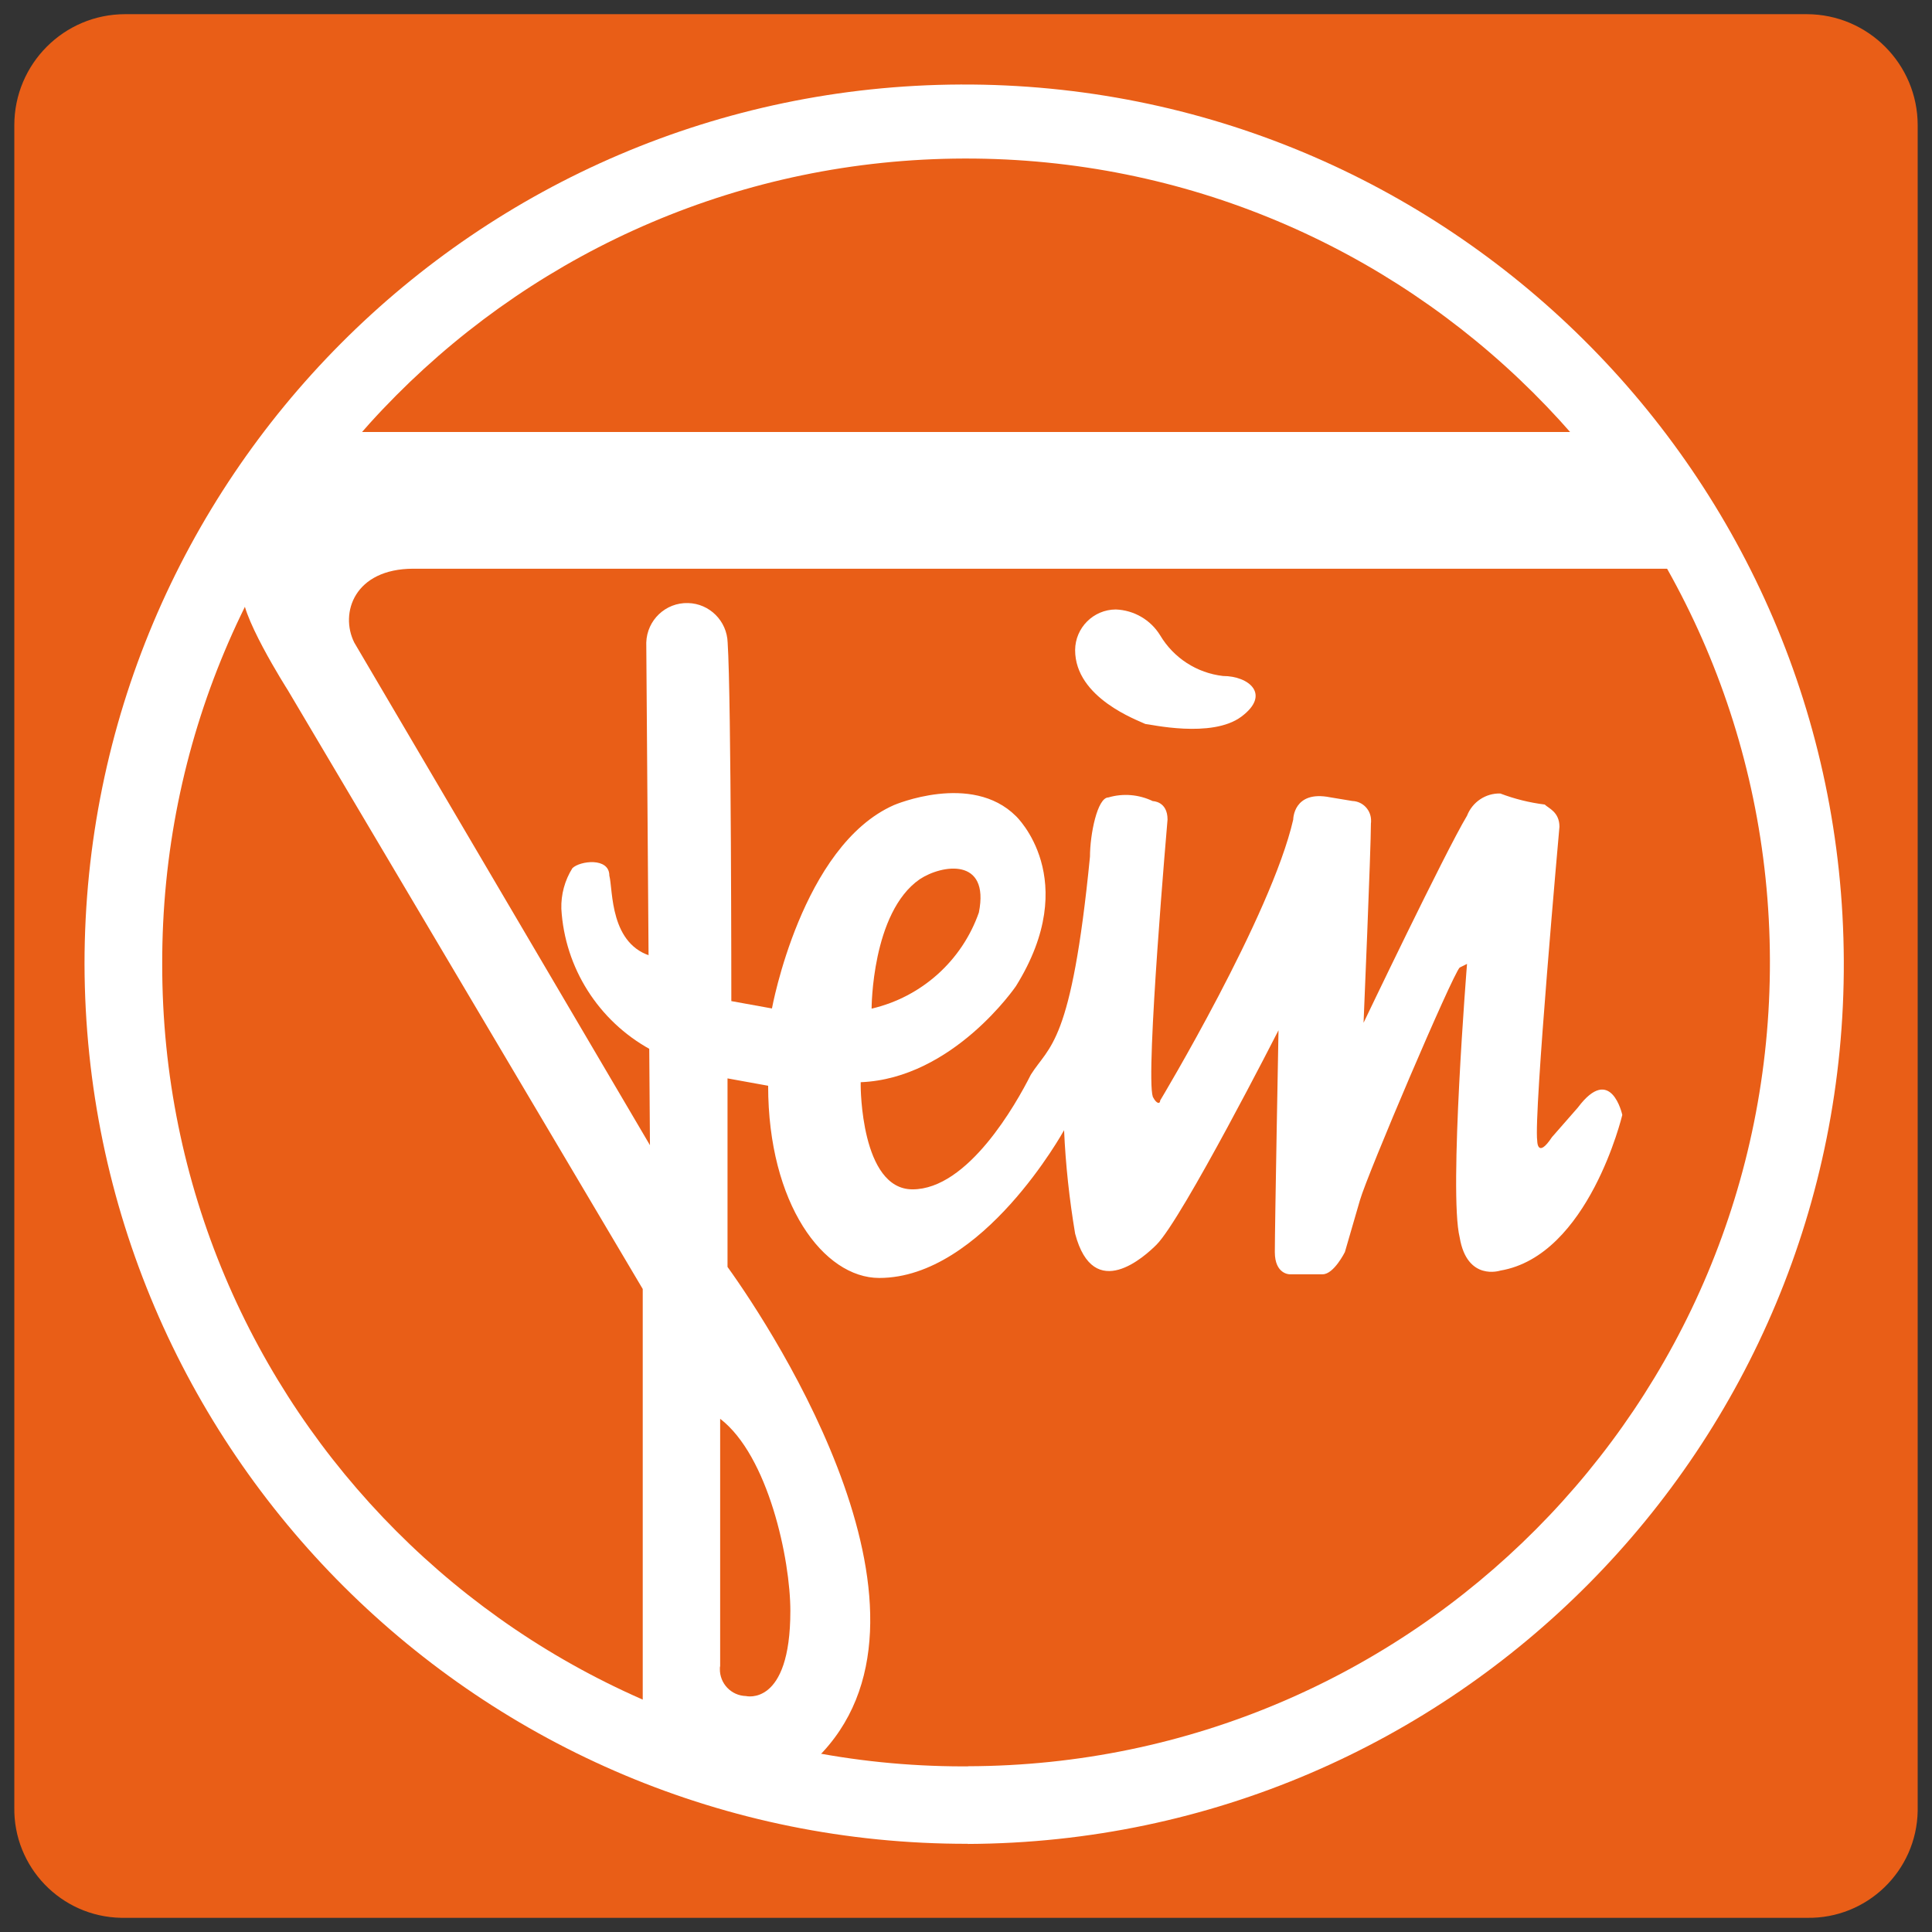
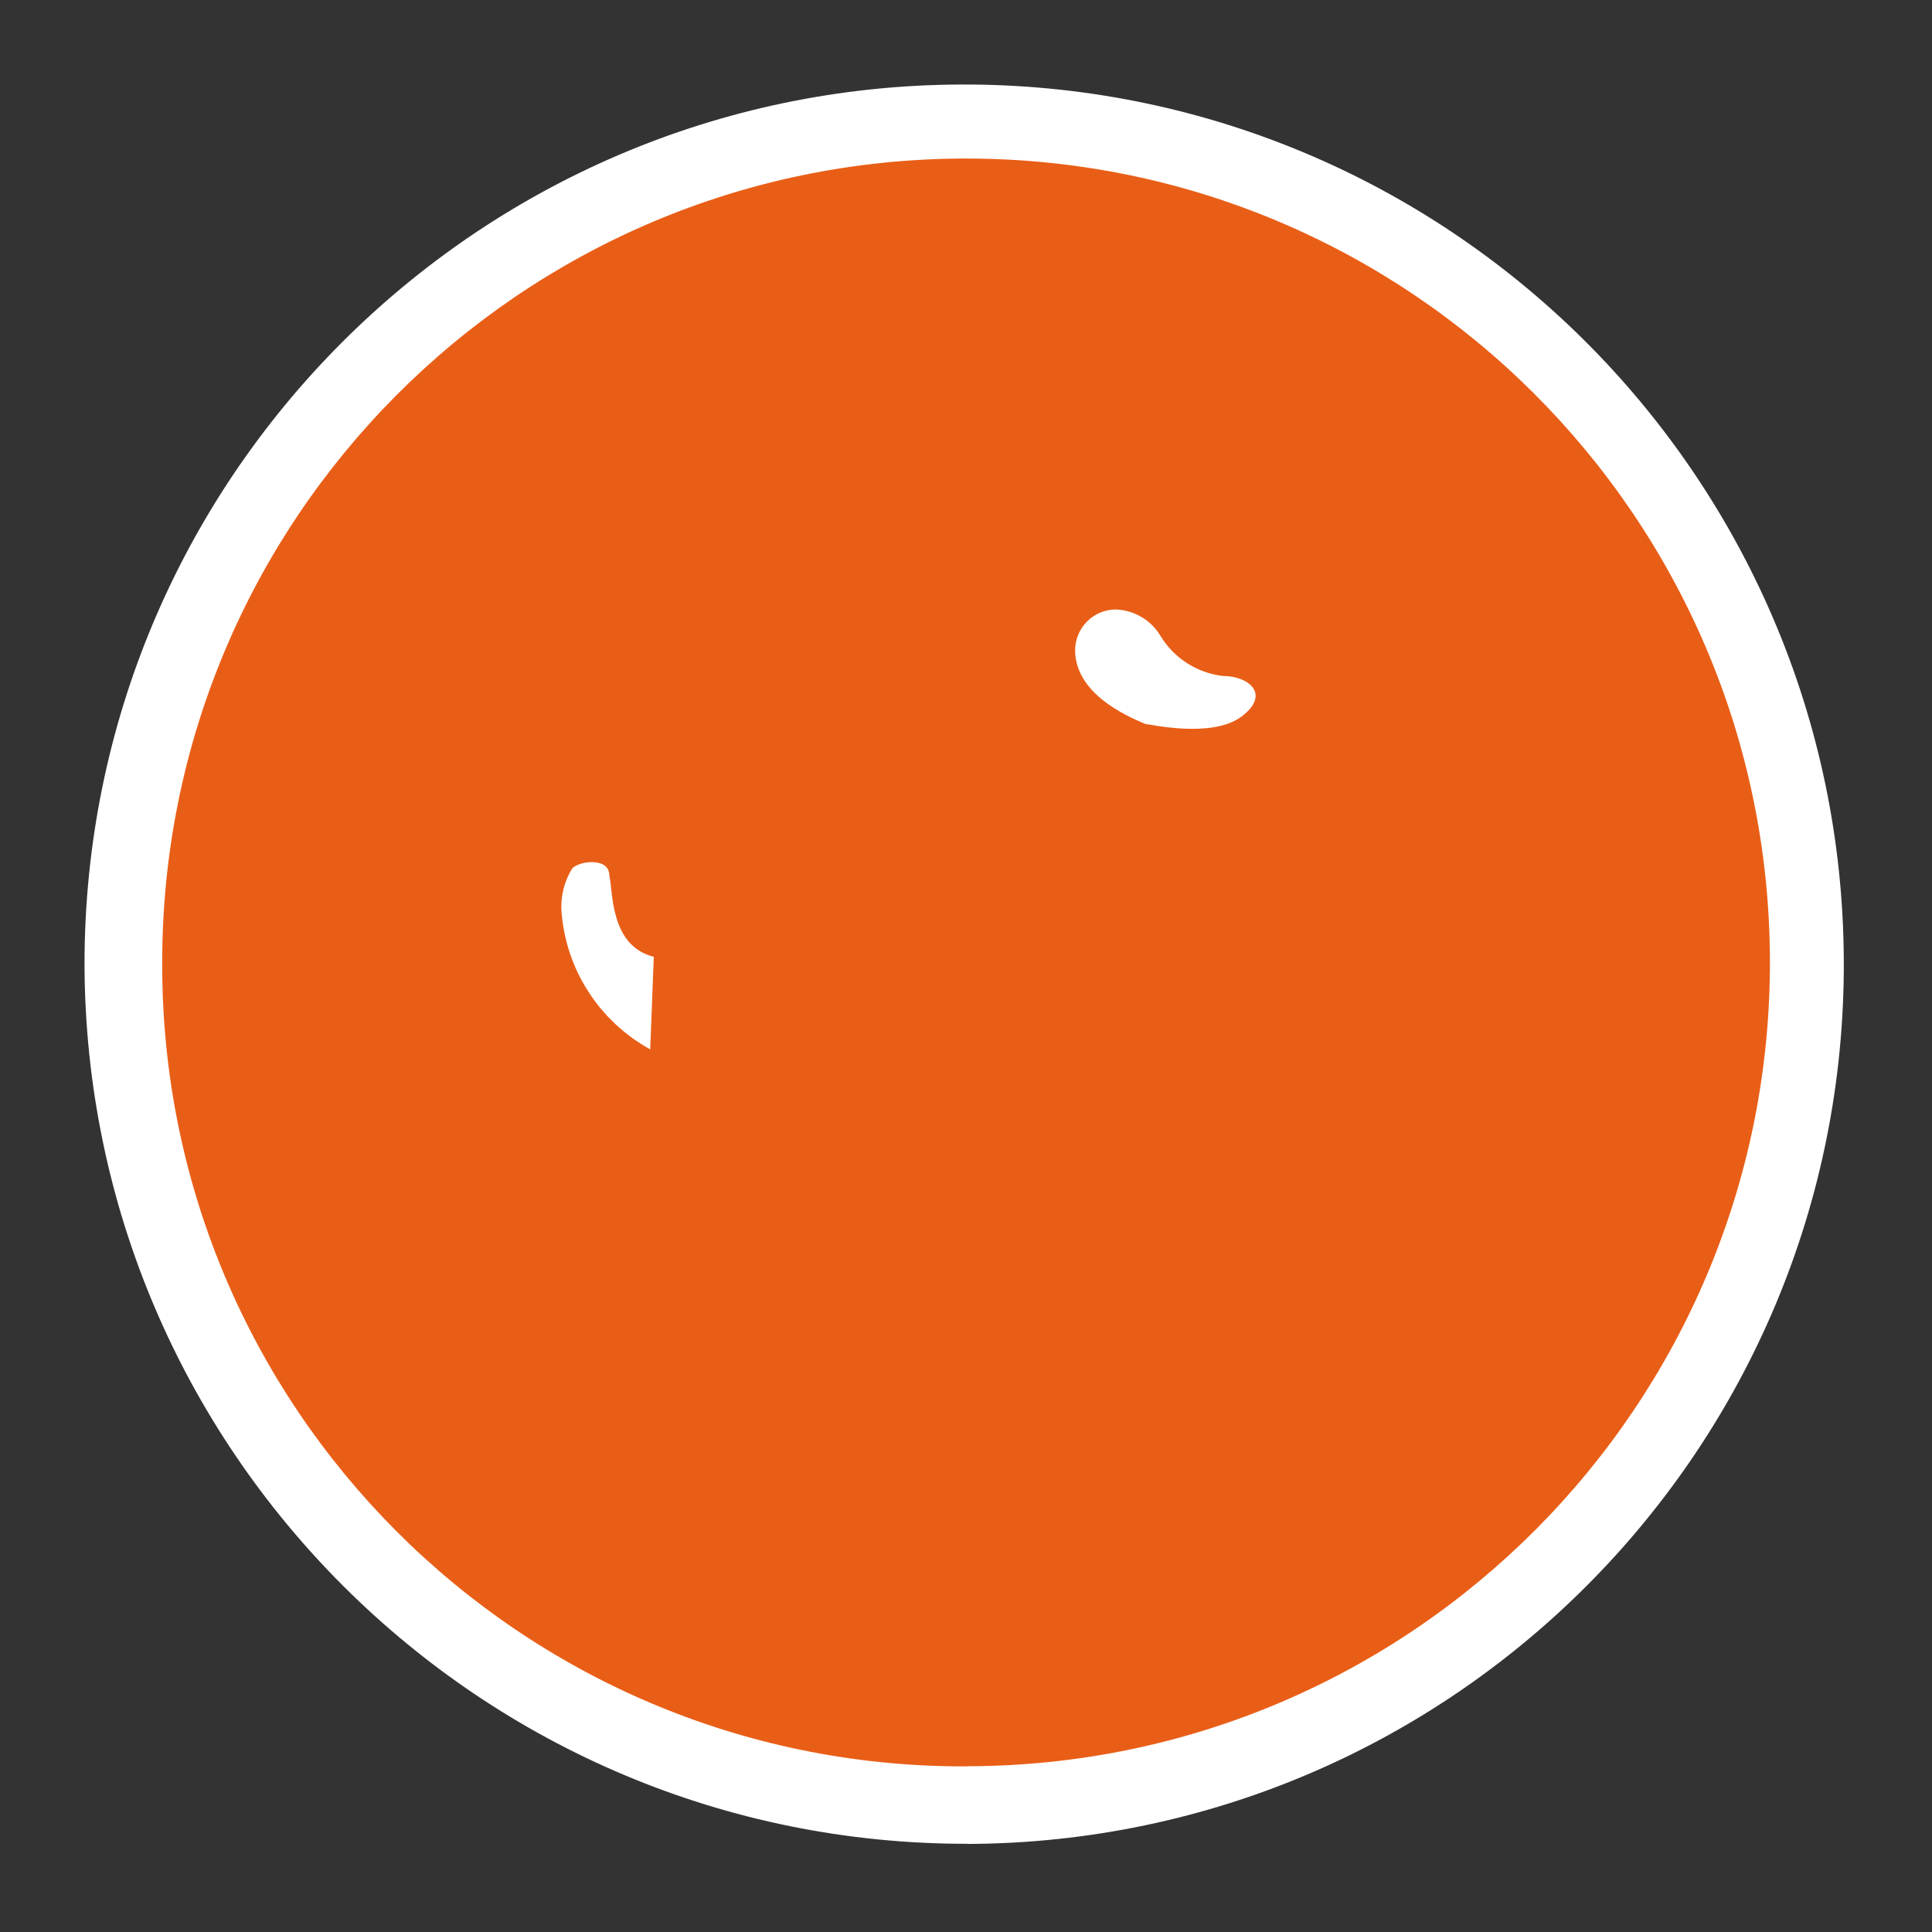
<svg xmlns="http://www.w3.org/2000/svg" id="Lag_1" data-name="Lag 1" viewBox="0 0 141.73 141.73">
  <rect x="0" y="0" width="141.73" height="141.73" fill="#333333" stroke="none" />
  <defs>
    <style>
      .cls-1 {
        fill: #e95e17;
      }

      .cls-1, .cls-2 {
        fill-rule: evenodd;
        stroke-width: 0px;
      }

      .cls-2 {
        fill: #fff;
      }
    </style>
  </defs>
  <g id="fein-company-logo-1">
-     <path id="Path_424" data-name="Path 424" class="cls-1" d="M132.55,140.69c4.41.08,8.05-3.43,8.13-7.84,0-.1,0-.2,0-.29V9.19c0-4.49-3.64-8.14-8.13-8.15H9.18c-4.49,0-8.13,3.65-8.13,8.15v123.37c-.08,4.41,3.43,8.05,7.84,8.13.1,0,.2,0,.29,0" />
    <path id="Path_425" data-name="Path 425" class="cls-2" d="M71,135.27c35.64-.15,64.41-29.16,64.26-64.8S106.1,6.05,70.46,6.2C34.93,6.35,6.2,35.2,6.2,70.73c.09,35.71,29.09,64.59,64.8,64.53" />
    <path id="Path_426" data-name="Path 426" class="cls-1" d="M71.01,129.57c32.57-.08,58.91-26.54,58.83-59.11-.08-32.57-26.54-58.91-59.11-58.83-32.57.08-58.91,26.54-58.83,59.11-.03,32.47,26.26,58.81,58.73,58.84.13,0,.26,0,.38,0" />
    <path id="Path_427" data-name="Path 427" class="cls-2" d="M47.96,70.19c-3.26-.81-2.98-4.89-3.26-5.96,0-1.36-2.17-1.08-2.71-.54-.56.89-.84,1.93-.81,2.98.25,4.33,2.72,8.22,6.52,10.31" />
-     <path id="Path_428" data-name="Path 428" class="cls-2" d="M17.86,43.35c.27-1.08,7.05-11.66,7.05-11.66h92.73l6.52,10.03H30.33c-4.34,0-5.42,3.26-4.34,5.42l21.69,36.87-.27-36.87c.05-1.65,1.42-2.95,3.07-2.9,1.58.04,2.85,1.32,2.9,2.9.27,4.07.27,26.3.27,26.3l2.98.54s2.17-11.93,8.95-14.92c0,0,5.69-2.44,8.95.81,0,0,4.89,4.61,0,12.47,0,0-4.61,6.78-11.39,7.05v.27s0,7.59,3.8,7.59c4.07,0,7.59-6.24,8.68-8.41,1.36-2.17,2.98-2.17,4.34-16,0-1.63.54-4.34,1.35-4.34,1.08-.32,2.24-.22,3.26.27,0,0,1.08,0,1.08,1.35,0,0-1.63,18.71-1.08,20.34.27.54.54.54.54.27,0,0,8.15-13.56,9.76-20.61,0,0,0-2.17,2.71-1.63l1.63.27c.79.03,1.4.7,1.37,1.49,0,.05,0,.1-.01.14,0,1.9-.54,14.64-.54,14.64,0,0,5.96-12.47,7.59-15.19.39-1,1.36-1.66,2.44-1.63,1.05.4,2.14.67,3.26.81.27.27,1.08.54,1.08,1.63,0,0-1.9,21.15-1.63,23.04,0,0,0,1.36,1.08-.27l1.9-2.17c2.44-3.26,3.26.54,3.26.54,0,0-2.46,10.33-8.95,11.42,0,0-2.44.81-2.98-2.44-.81-3.26.54-20.06.54-20.06l-.54.27c-.54.54-6.78,15.18-7.32,17.08l-1.1,3.79s-.81,1.63-1.63,1.63h-2.43s-1.08,0-1.08-1.63c0-1.9.27-16.27.27-16.27,0,0-7.05,13.83-8.95,15.73-.81.81-4.61,4.34-5.97-.81-.42-2.51-.7-5.05-.81-7.59,0,0-5.96,10.84-13.56,10.84-4.07,0-8.15-5.42-8.15-14.1l-2.98-.54v13.83c3.52,4.89,17.08,25.76,6.52,36.07l-12.74-3.53v-30.92l-26.03-43.92s-3.8-5.96-3.26-7.32" />
-     <path id="Path_429" data-name="Path 429" class="cls-1" d="M63.94,73.99s0-7.05,3.53-9.49c1.63-1.08,5.15-1.63,4.34,2.44-1.24,3.54-4.21,6.2-7.86,7.05M52.83,122.25v-18.17c3.53,2.71,5.15,10.3,5.15,14.1,0,7.05-3.26,6.24-3.26,6.24-1.08-.03-1.93-.92-1.91-2,0-.06,0-.11.01-.17" />
    <path id="Path_430" data-name="Path 430" class="cls-2" d="M81.85,44.71c1.34.05,2.56.76,3.26,1.9.99,1.66,2.69,2.76,4.61,2.98,1.9,0,3.53,1.35,1.35,2.98s-6.78.54-7.05.54c-.54-.27-5.15-1.9-5.15-5.42.01-1.64,1.34-2.97,2.98-2.98" />
  </g>
</svg>